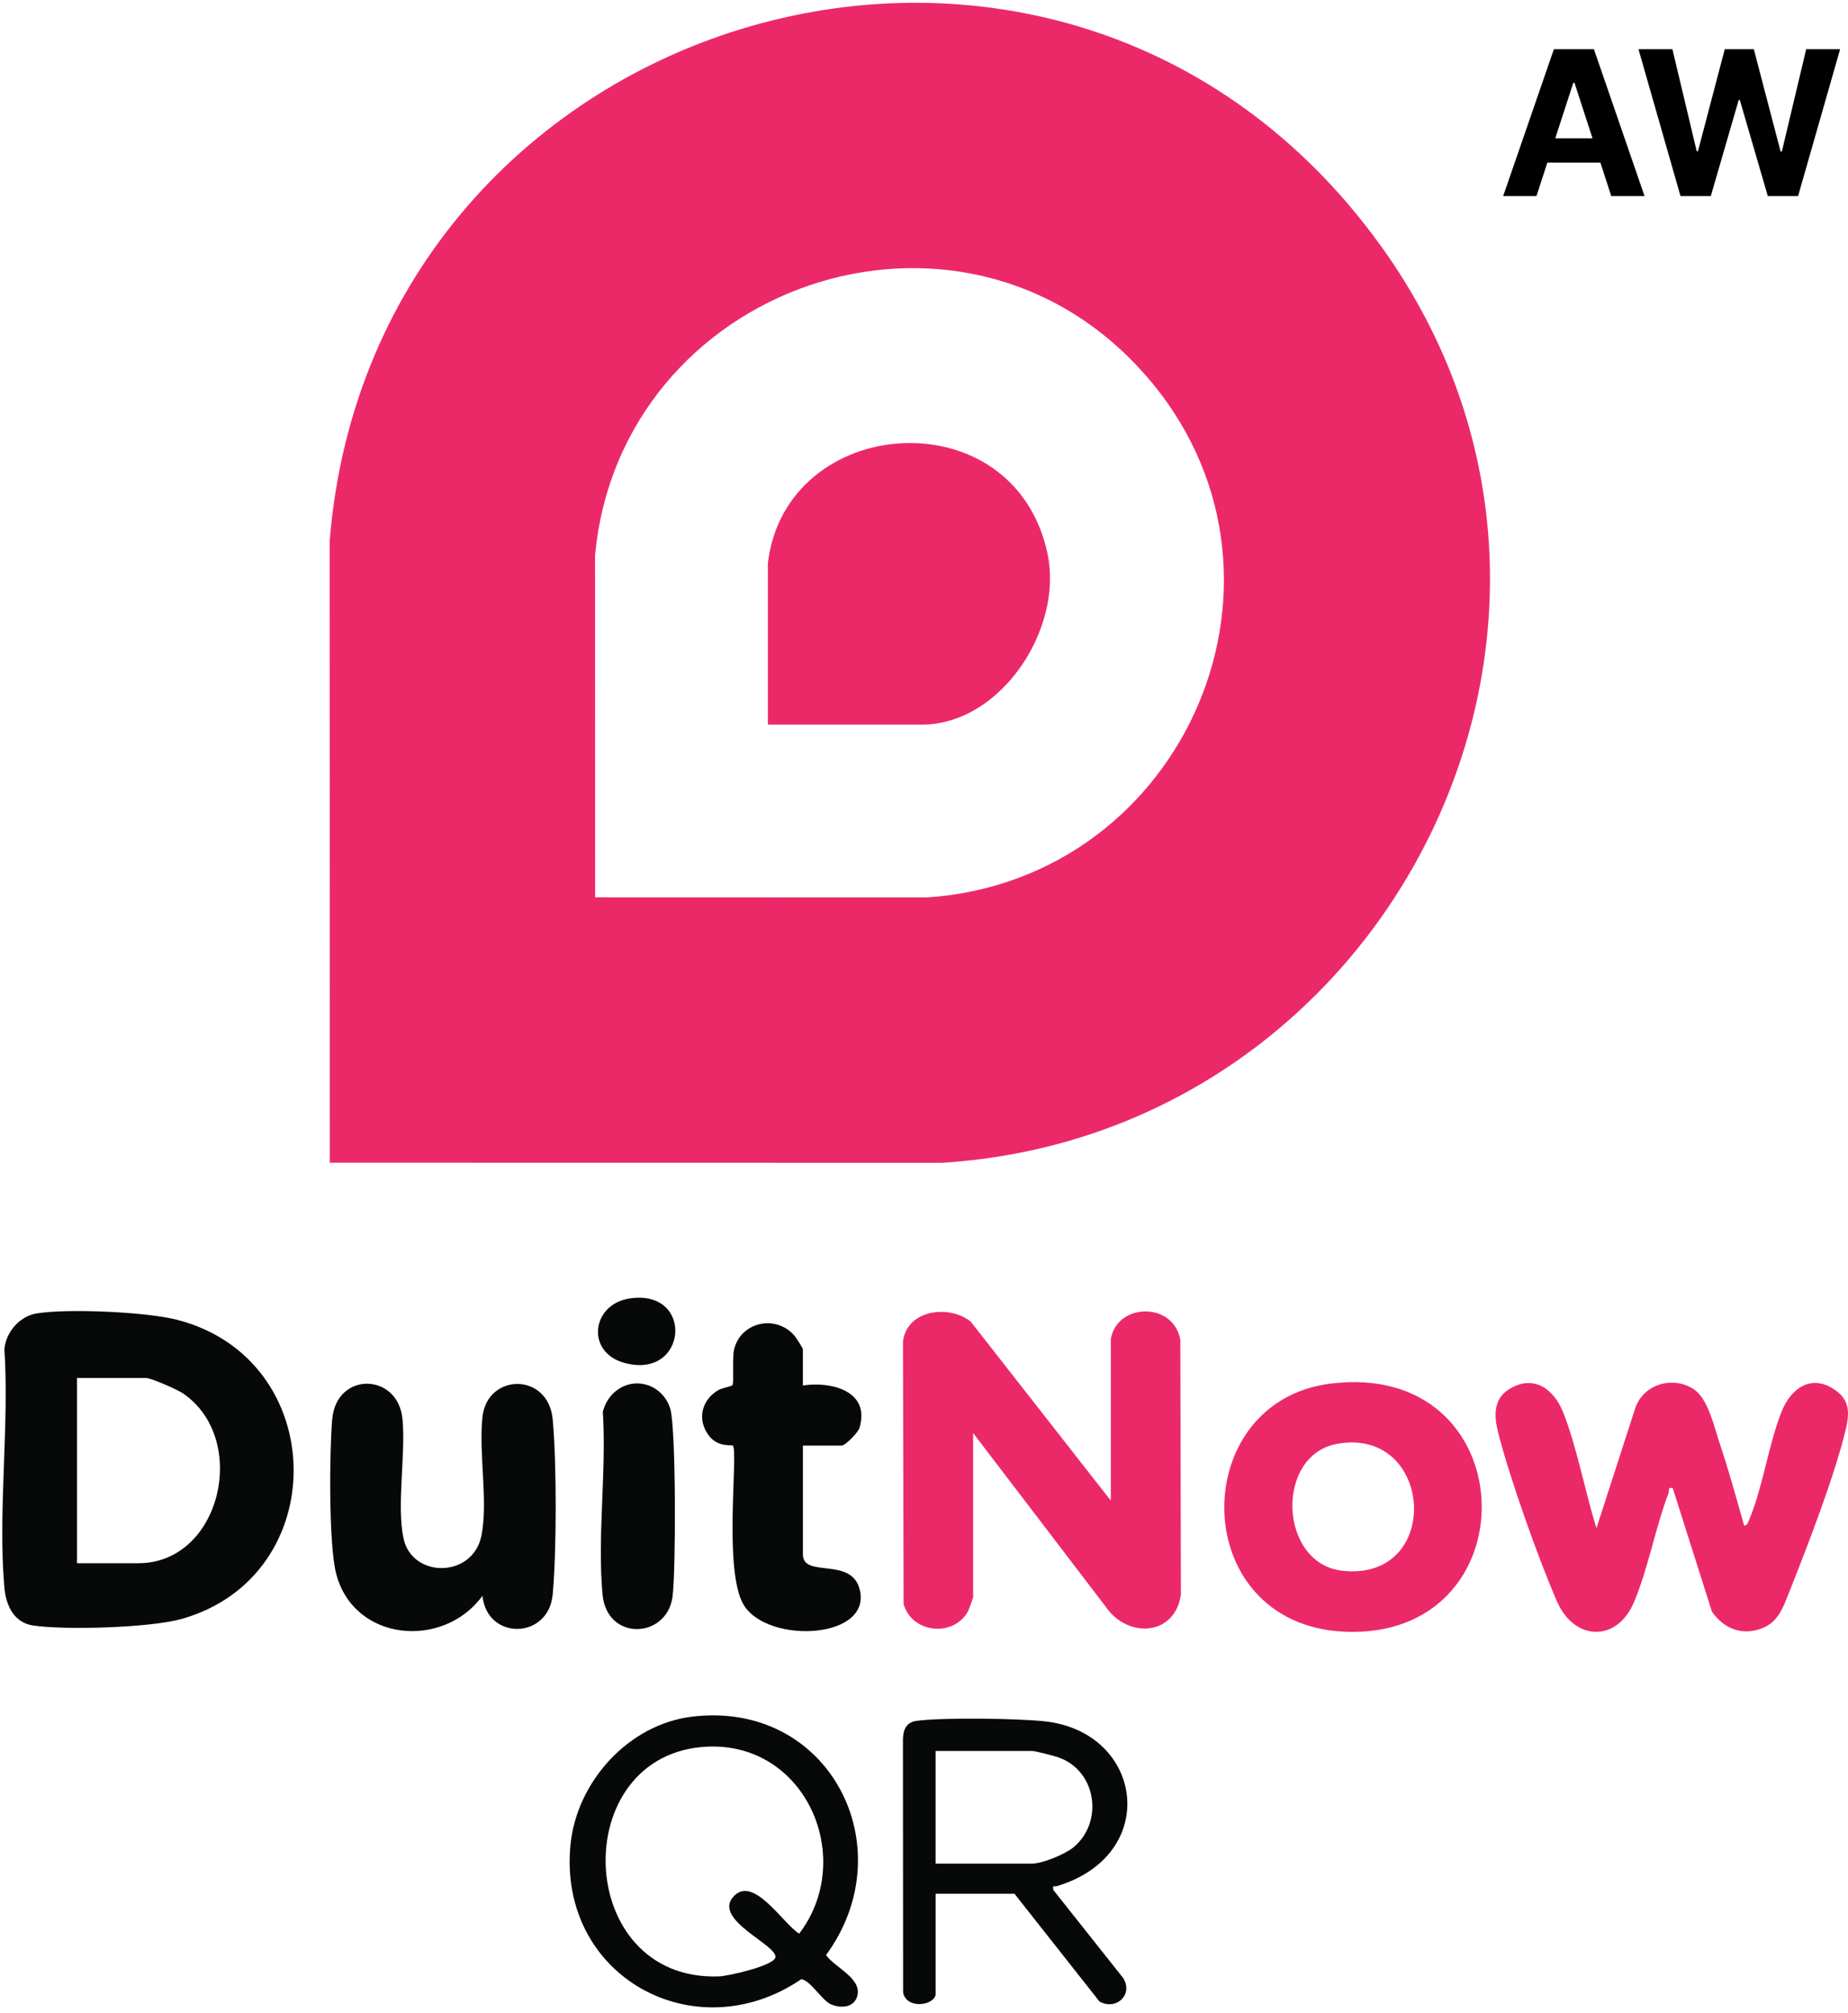
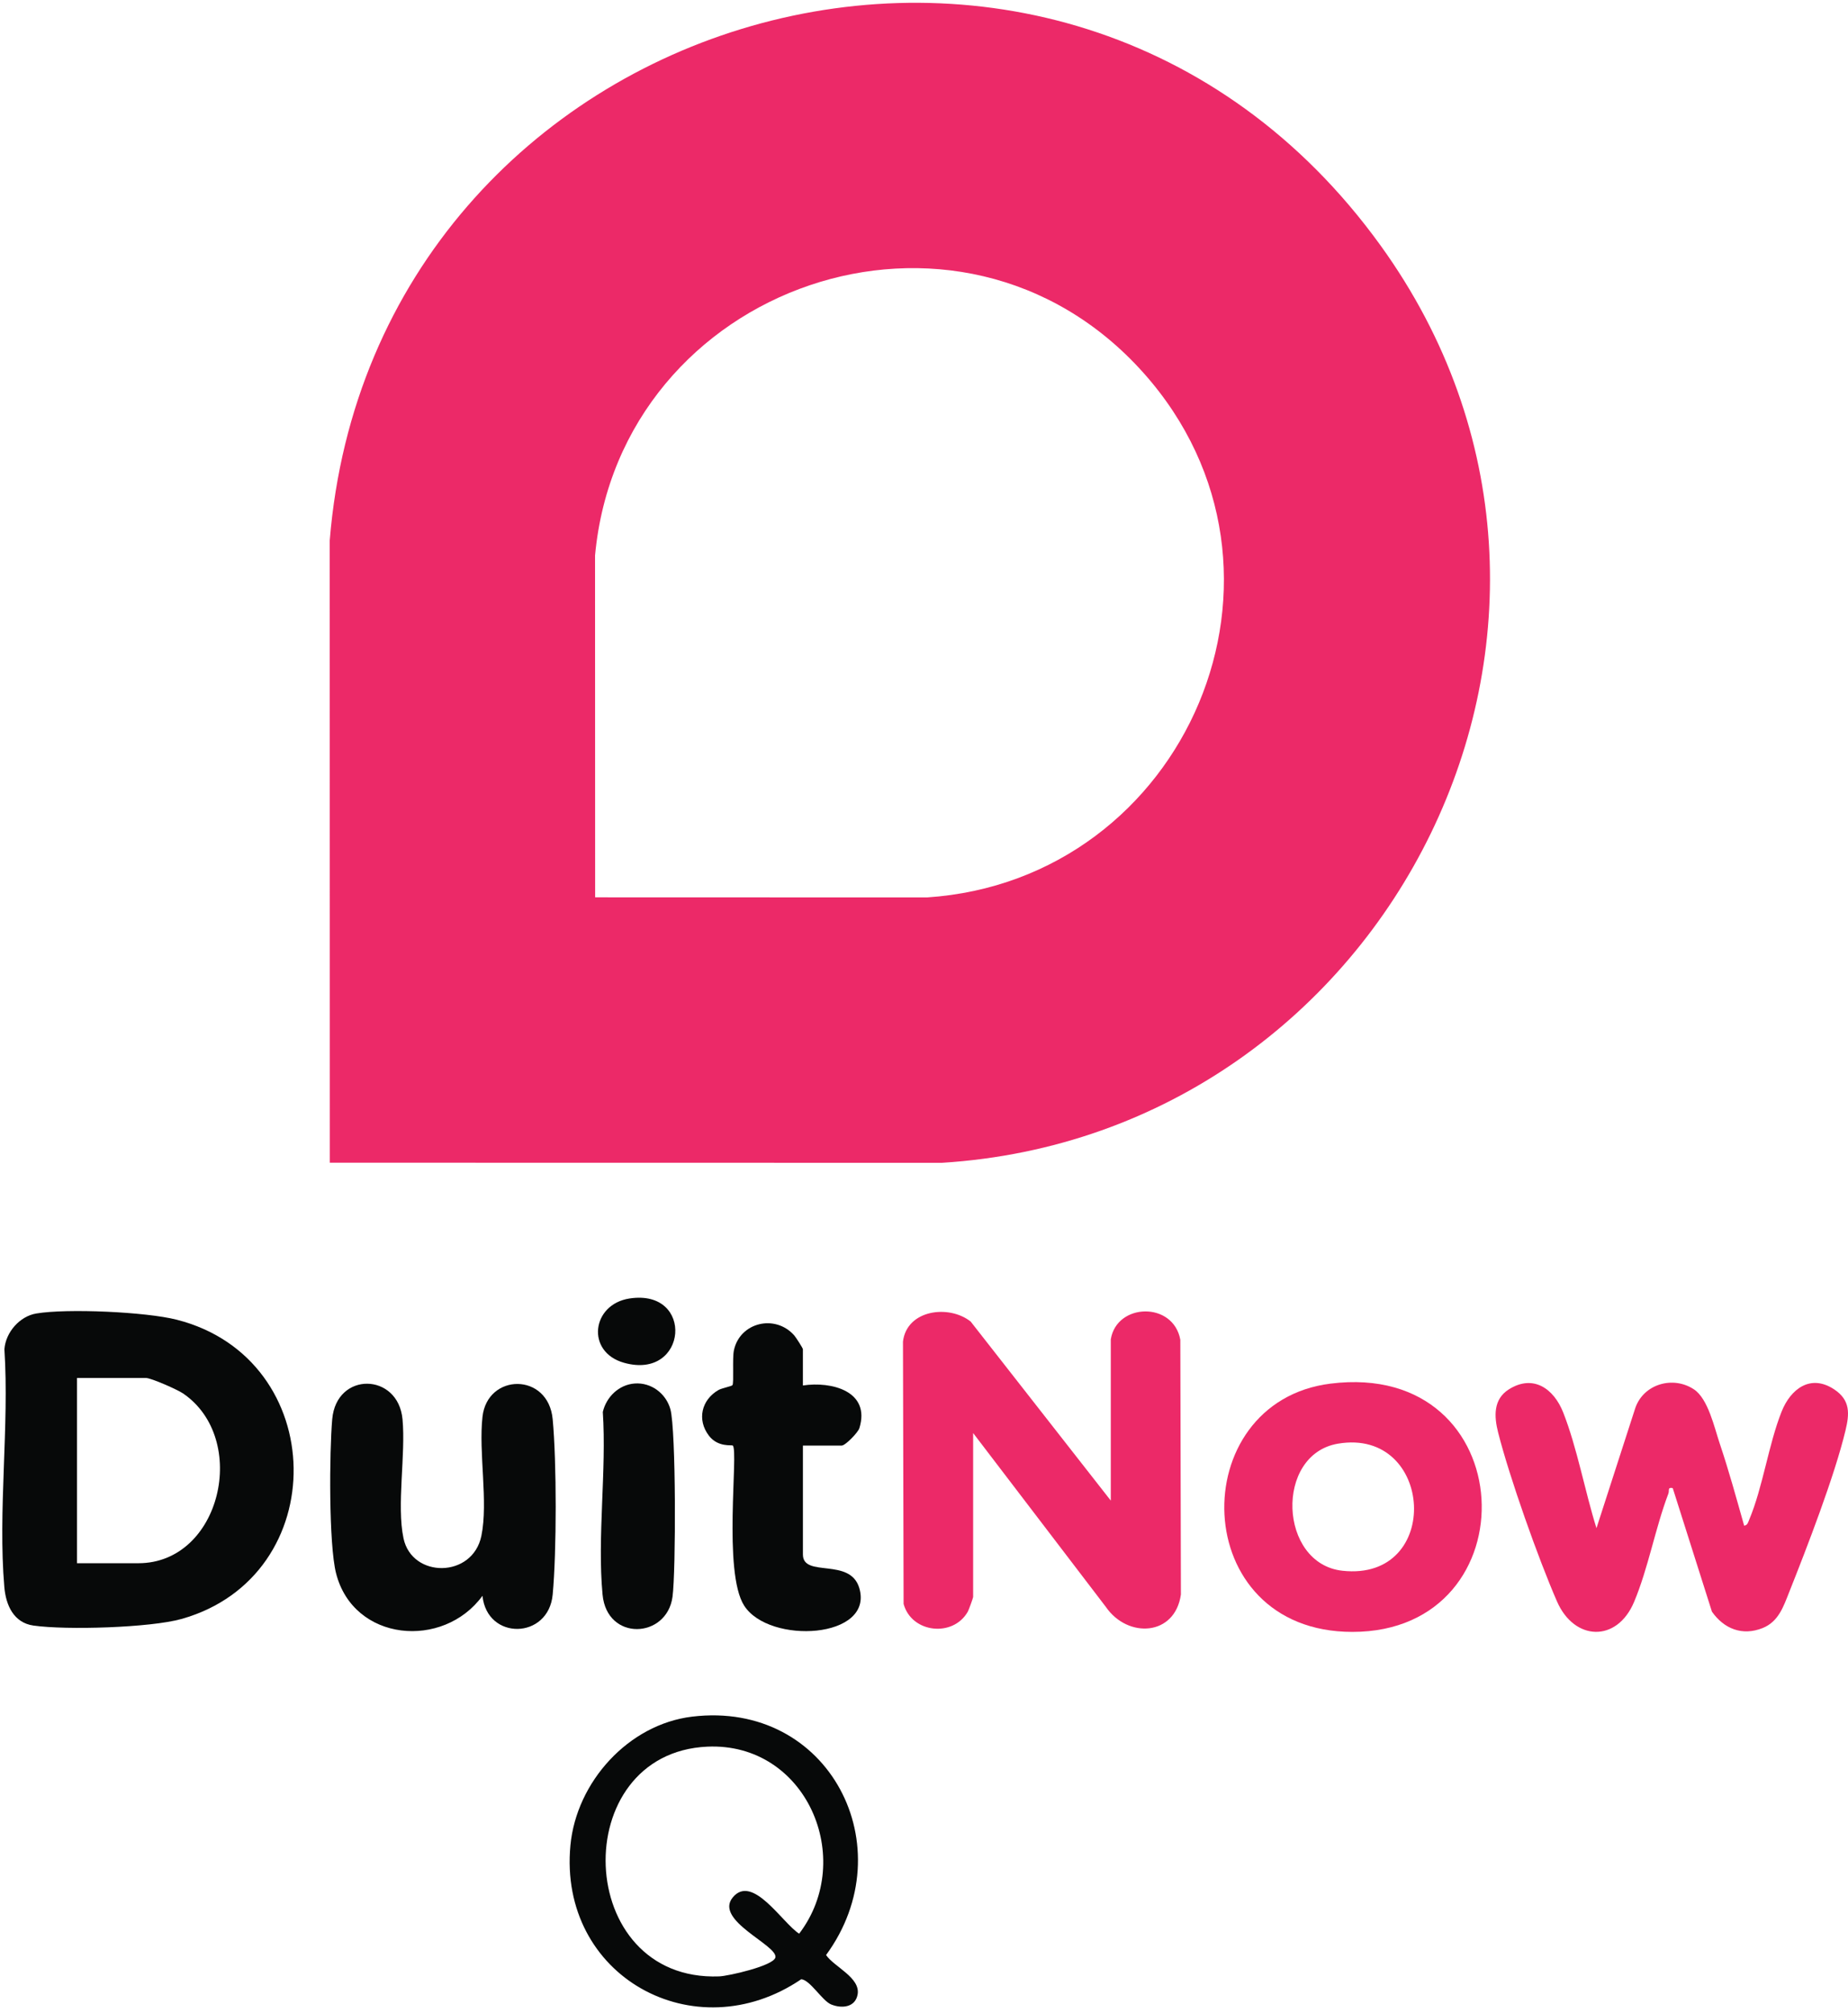
<svg xmlns="http://www.w3.org/2000/svg" width="314" height="342" viewBox="0 0 314 342" fill="none">
  <path d="M117.621 291.656C140.948 288.855 153.729 313.914 140.36 332.162C141.714 334.163 146.231 335.994 145.721 338.859C145.325 341.077 143.013 341.29 141.216 340.553C139.717 339.94 137.644 336.394 136.145 336.27C118.034 348.579 94.809 335.764 96.925 313.497C97.947 302.781 106.747 292.963 117.617 291.656H117.621ZM120.188 296.757C96.27 297.829 97.389 336.713 122.194 335.789C123.731 335.734 131.424 333.997 131.747 332.575C132.22 330.514 121.265 326.287 124.51 322.365C127.865 318.312 132.935 326.717 135.788 328.534C145.495 315.8 136.993 296.003 120.188 296.757Z" fill="#070909" />
-   <path d="M158.97 338.961C158.442 340.868 153.967 341.294 153.452 338.527L153.422 295.56C153.456 293.87 153.972 292.605 155.76 292.371C160.29 291.775 172.726 291.954 177.422 292.444C194.282 294.202 197.326 315.106 179.585 320.454C179.112 320.594 178.827 320.16 178.967 321.096L190.82 336.04C192.659 338.923 189.581 341.643 186.81 340.051L172.372 321.744H158.974V338.969L158.97 338.961ZM158.97 316.63H175.344C177.107 316.63 180.939 315.051 182.373 313.876C187.559 309.631 186.371 300.822 179.798 298.566C179.04 298.306 175.915 297.489 175.344 297.489H158.97V316.63Z" fill="#070909" />
  <path d="M188.743 227.525C189.769 221.352 199.361 221.092 200.553 227.623L200.651 270.909C199.646 277.99 191.621 278.415 187.904 273.021L165.348 243.474V271.331C165.348 271.484 164.611 273.532 164.441 273.826C161.942 278.236 154.887 277.47 153.533 272.506L153.427 227.934C154.078 222.514 161.226 221.599 164.93 224.532L188.738 254.952V227.517L188.743 227.525Z" fill="#EC2968" />
  <path d="M6.168 223.162C11.422 222.28 24.765 222.885 30.006 224.213C56.121 230.846 56.637 267.793 30.849 275.06C25.51 276.563 11.235 276.976 5.683 276.184C2.324 275.708 1 272.723 0.736 269.645C-0.371 256.745 1.592 242.29 0.749 229.224C0.974 226.346 3.341 223.634 6.168 223.162ZM13.082 265.592H23.505C37.563 265.592 42.417 244.445 31.092 236.739C30.159 236.104 25.685 234.116 24.782 234.116H13.087V265.592H13.082Z" fill="#070909" />
  <path d="M271.261 259.635L277.856 239.229C279.261 235.142 284.264 233.69 287.823 236.053C290.241 237.658 291.289 242.537 292.212 245.275C293.754 249.852 295.039 254.565 296.355 259.21C296.938 259.159 297.04 258.605 297.224 258.167C299.54 252.657 300.489 245.441 302.716 239.838C304.257 235.959 307.642 233.401 311.644 236.049C314.449 237.905 314.249 240.225 313.572 243.044C311.712 250.801 307.05 262.863 304.014 270.488C303.044 272.923 302.218 275.512 299.497 276.606C296.048 277.989 292.936 276.746 290.88 273.821L284.221 252.828C283.289 252.64 283.685 253.228 283.48 253.764C281.258 259.601 280.049 266.49 277.643 272.191C274.731 279.084 267.498 278.828 264.552 272.08C261.38 264.813 256.484 251.01 254.551 243.38C253.865 240.668 253.695 237.739 256.386 236.045C260.545 233.431 264.028 235.968 265.607 239.974C267.979 245.982 269.303 253.398 271.261 259.631V259.635Z" fill="#EC2968" />
  <path d="M226.068 235.078C258.817 230.974 260.498 277.266 229.785 277.261C201.719 277.261 201.14 238.199 226.068 235.078ZM227.337 245.279C216.54 247.11 217.263 265.677 228.086 266.869C245.176 268.751 243.681 242.507 227.337 245.279Z" fill="#EC2968" />
  <path d="M81.981 271.122C75.319 280.276 60.06 278.943 57.101 267.299C55.845 262.352 55.964 246.629 56.449 241.12C57.169 232.971 67.647 233.201 68.392 241.12C68.958 247.157 67.37 255.744 68.562 261.364C70.009 268.184 80.313 268.159 81.794 260.938C82.982 255.152 81.296 246.803 81.981 240.711C82.816 233.273 93.157 233.145 93.907 241.12C94.592 248.374 94.588 263.667 93.907 270.926C93.187 278.577 82.748 278.747 81.977 271.122H81.981Z" fill="#070909" />
  <path d="M136.426 235.393C141.293 234.652 147.964 236.368 146.019 242.648C145.789 243.393 143.634 245.603 143.017 245.603H136.426V264.106C136.426 268.138 144.46 264.523 146.01 269.828C148.522 278.437 130.717 279.446 126.447 272.804C122.794 267.12 125.514 246.548 124.514 245.603C124.348 245.445 121.998 245.943 120.452 243.921C118.387 241.217 119.188 237.824 122.087 236.16C122.632 235.849 124.335 235.521 124.454 235.338C124.727 234.916 124.407 230.804 124.701 229.42C125.698 224.69 131.684 223.204 134.945 226.878C135.234 227.206 136.422 229.05 136.422 229.233V235.402L136.426 235.393Z" fill="#070909" />
  <path d="M107.842 235.057C110.643 234.848 113.155 236.747 113.904 239.412C114.879 242.878 114.849 267.035 114.27 271.297C113.3 278.428 103.133 278.913 102.383 270.926C101.46 261.117 103.082 249.856 102.426 239.889C103.026 237.339 105.155 235.257 107.837 235.057H107.842Z" fill="#070909" />
  <path d="M106.969 220.611C118.081 218.925 116.85 234.559 106.041 231.54C99.501 229.714 100.51 221.595 106.969 220.611Z" fill="#070909" />
  <path d="M56.041 197.544L56.024 91.831C63.432 0.92 180.202 -33.676 234.6 41.741C280.287 105.084 236.448 192.776 160.051 197.561L56.041 197.544ZM101.123 152.457L157.497 152.474C201.647 149.558 224.335 96.982 194.282 63.339C162.972 28.292 105.368 48.404 101.106 94.381L101.123 152.457Z" fill="#EC2968" />
-   <path d="M130.474 95.675C133.497 70.211 172.334 67.341 177.992 94.091C180.692 106.847 170.073 123.11 156.633 123.11H130.474V95.675Z" fill="#EC2968" />
-   <path d="M285.541 33.319L278.399 8.357H284.164L288.296 25.701H288.503L293.062 8.357H297.998L302.544 25.738H302.764L306.896 8.357H312.661L305.518 33.319H300.375L295.621 16.999H295.426L290.685 33.319H285.541Z" fill="black" />
-   <path d="M261.064 33.319H255.408L264.026 8.357H270.827L279.432 33.319H273.776L267.524 14.061H267.329L261.064 33.319ZM260.71 23.507H274.069V27.627H260.71V23.507Z" fill="black" />
</svg>